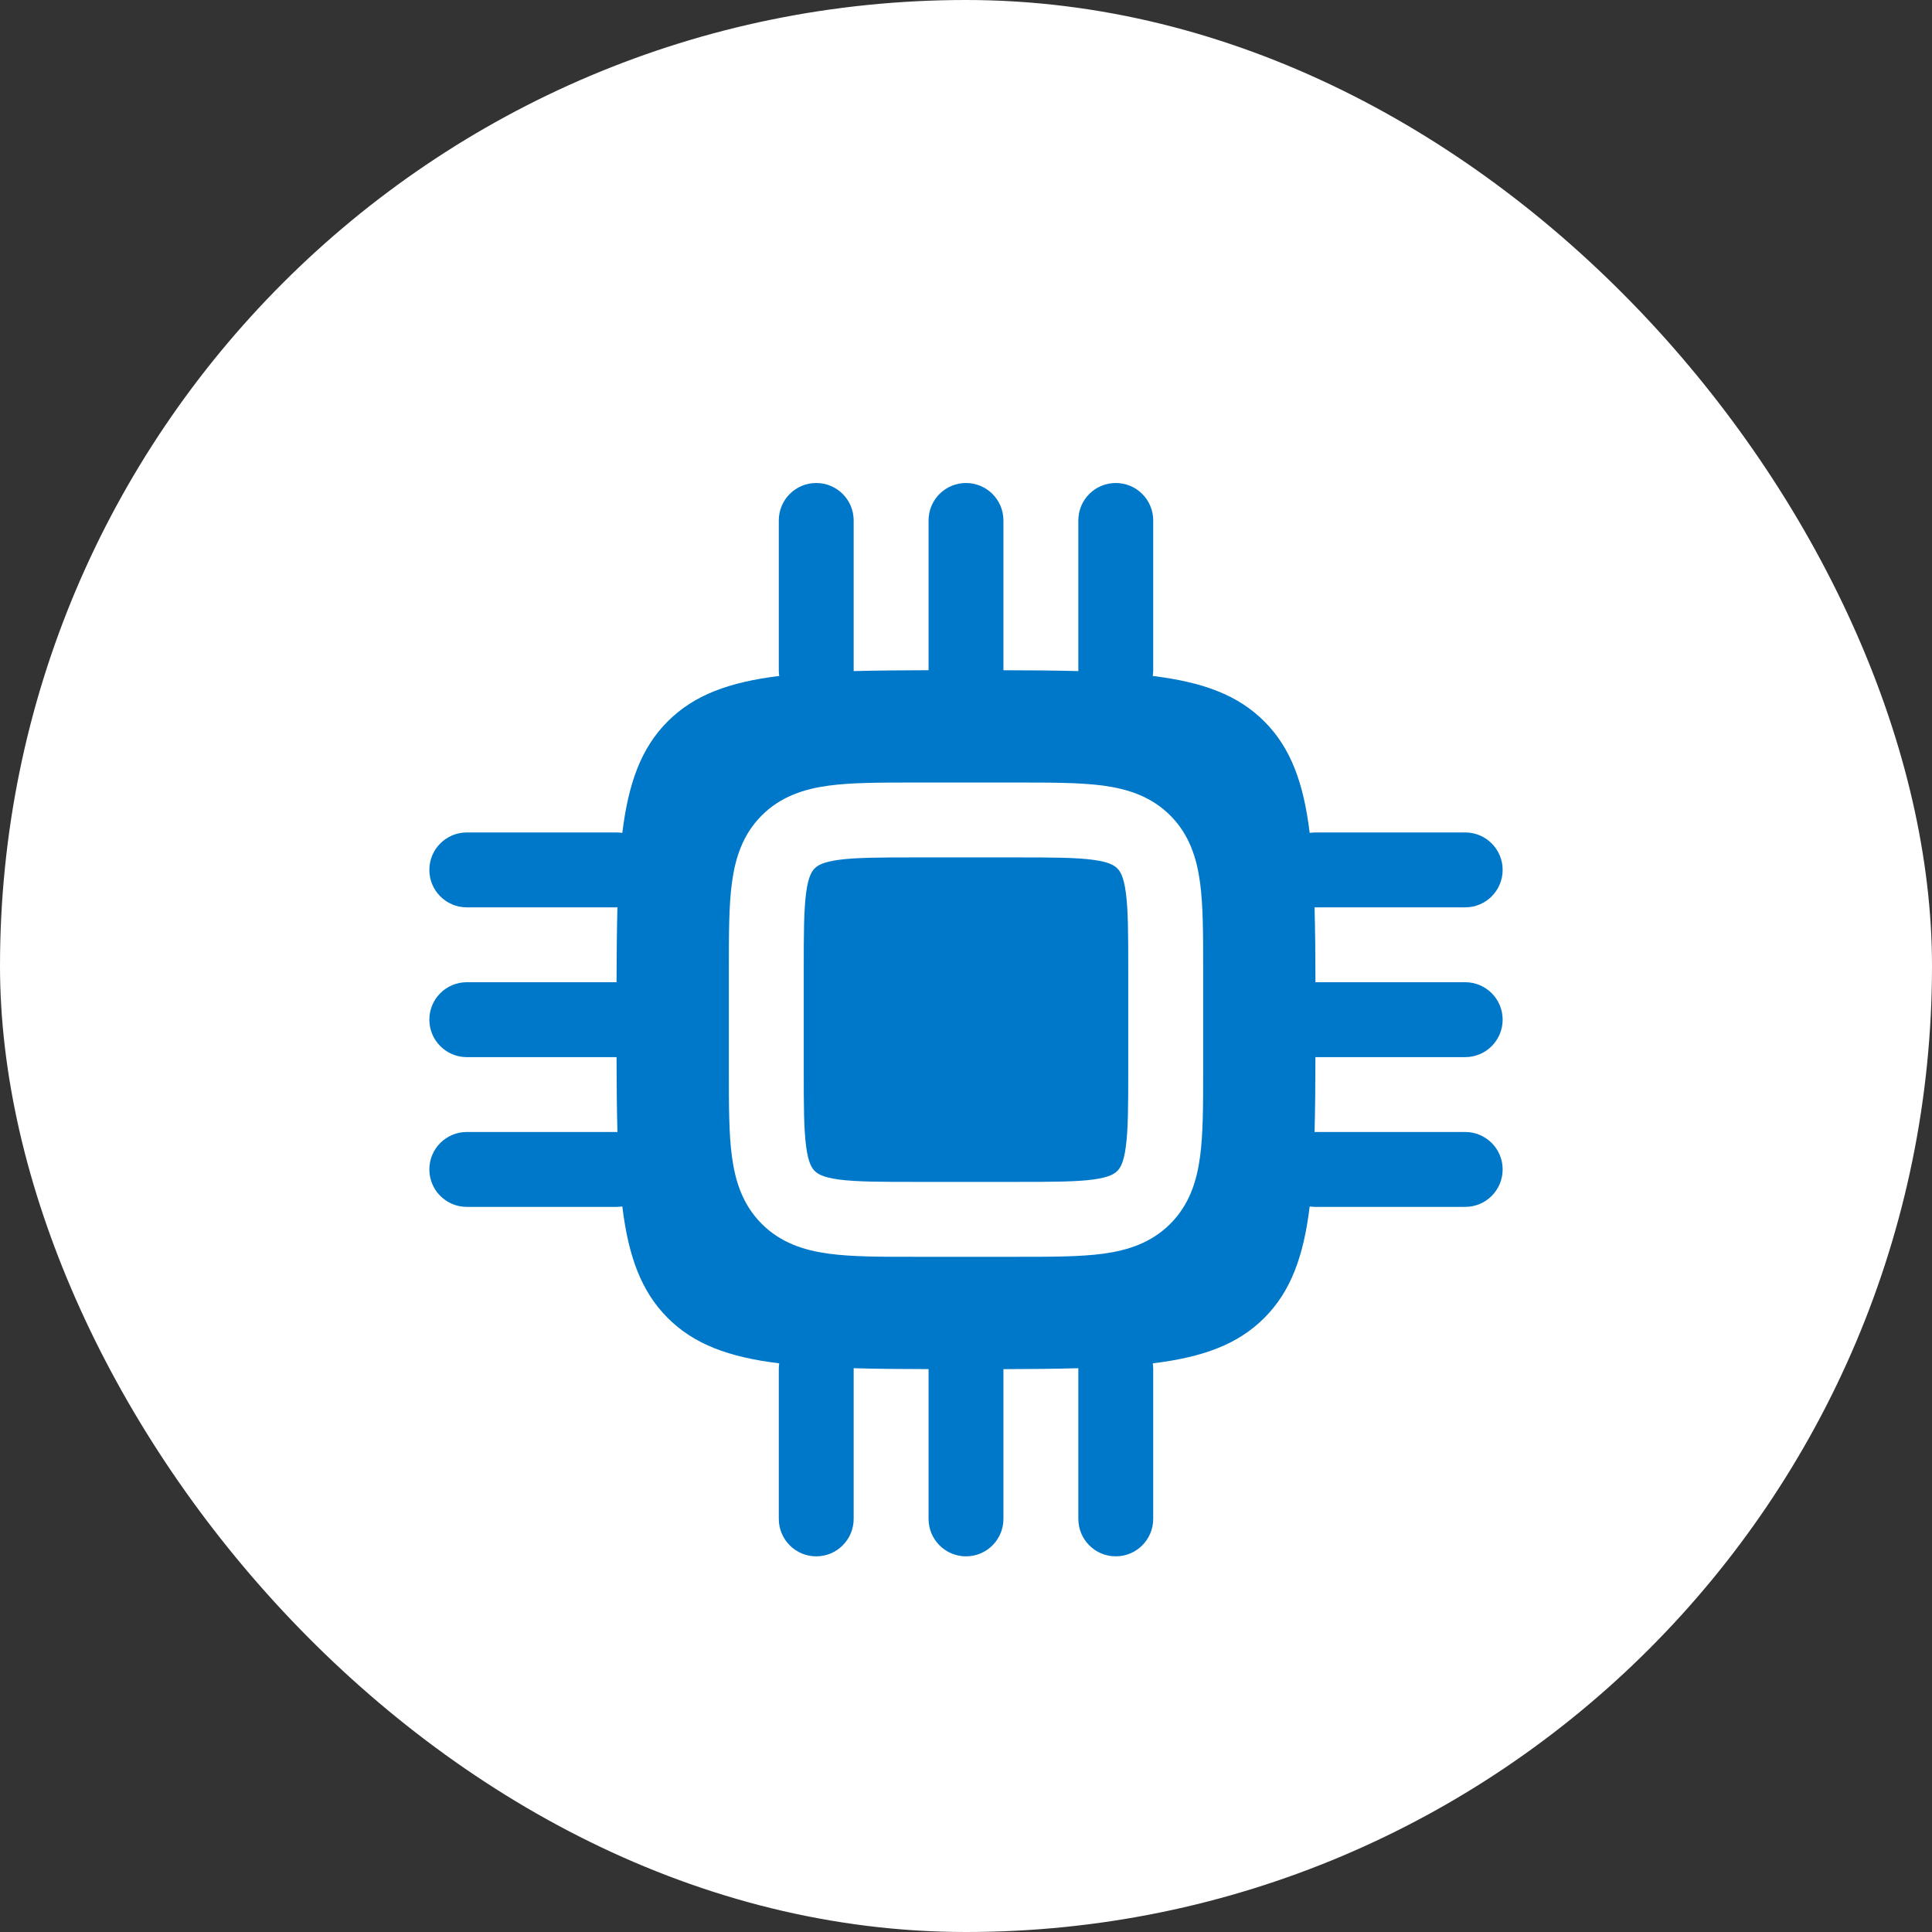
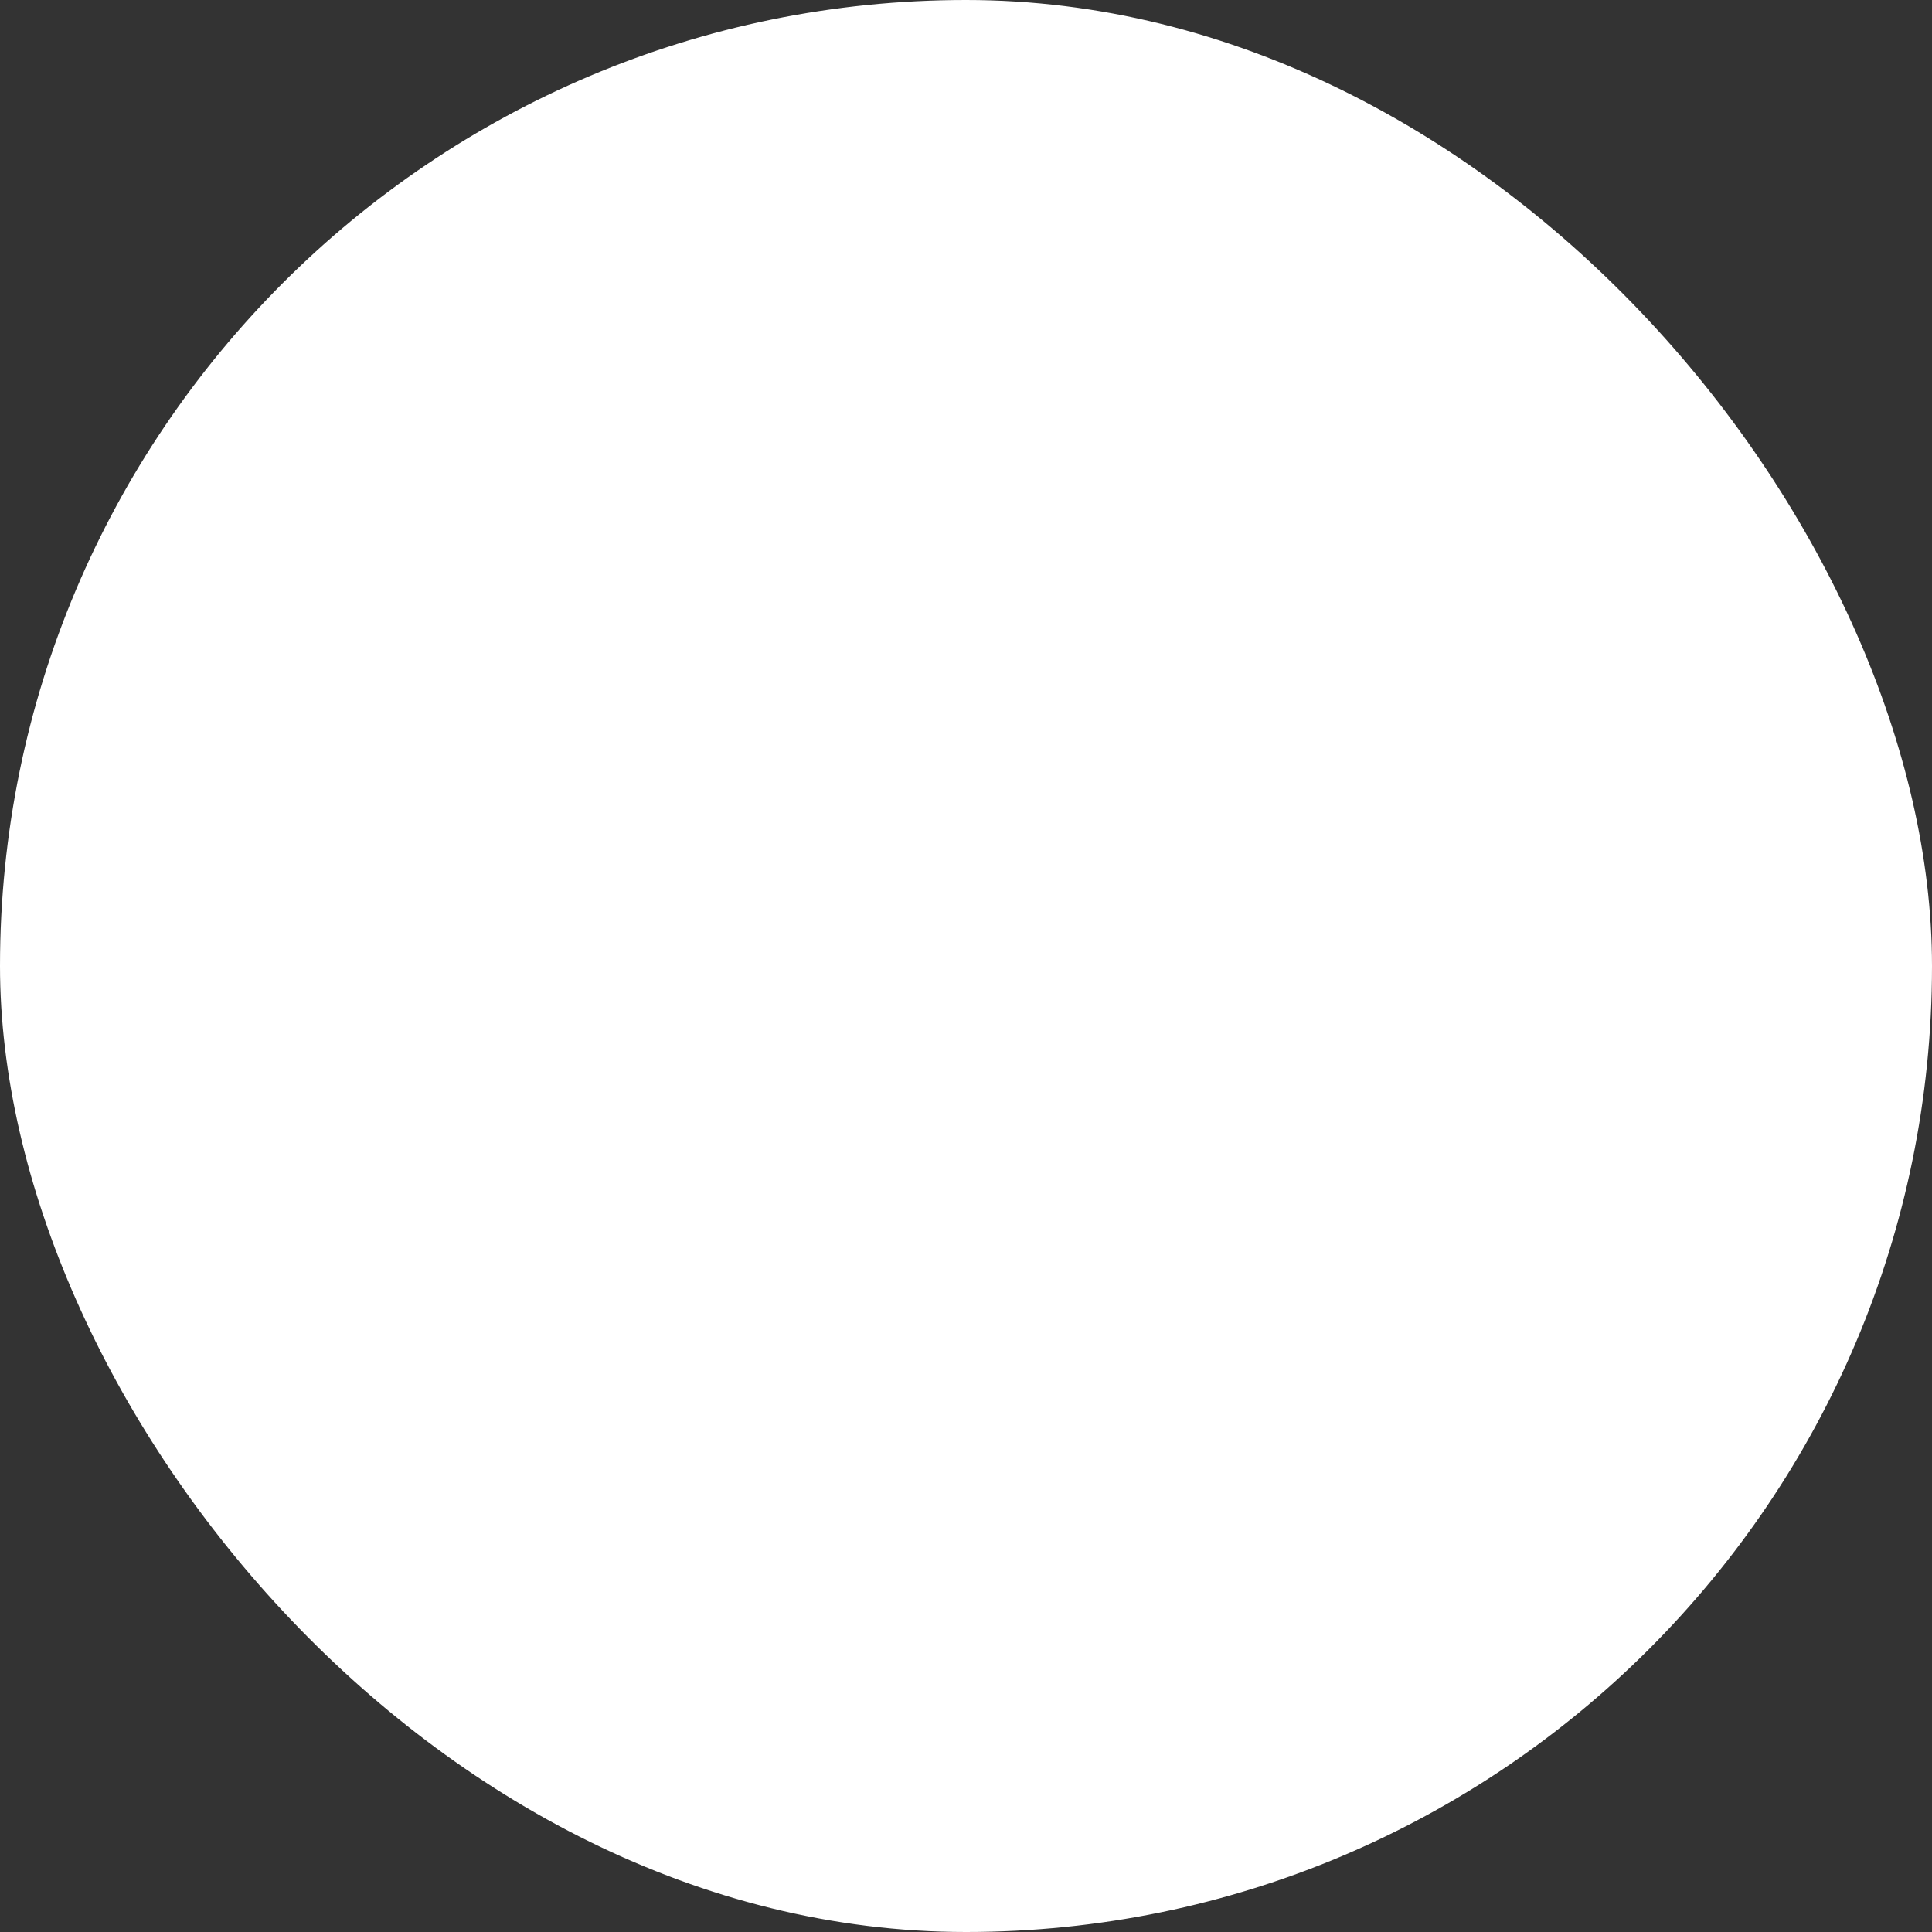
<svg xmlns="http://www.w3.org/2000/svg" width="48" height="48" viewBox="0 0 48 48" fill="none">
  <rect x="0" y="0" width="48" height="48" fill="#333333" stroke="none" />
  <rect width="48" height="48" rx="24" fill="white" />
-   <path d="M20.241 21.575C20.312 21.504 20.439 21.416 20.842 21.362C21.272 21.304 21.856 21.302 22.76 21.302H25.24C26.144 21.302 26.728 21.304 27.158 21.362C27.561 21.416 27.688 21.504 27.759 21.575C27.829 21.646 27.917 21.772 27.971 22.175C28.029 22.606 28.031 23.19 28.031 24.093V26.574C28.031 27.477 28.029 28.061 27.971 28.491C27.917 28.895 27.829 29.021 27.759 29.092C27.688 29.163 27.561 29.25 27.158 29.305C26.728 29.362 26.144 29.364 25.24 29.364H22.76C21.856 29.364 21.272 29.362 20.842 29.305C20.439 29.25 20.312 29.163 20.241 29.092C20.171 29.021 20.083 28.895 20.029 28.491C19.971 28.061 19.969 27.477 19.969 26.574V24.093C19.969 23.19 19.971 22.606 20.029 22.175C20.083 21.772 20.171 21.646 20.241 21.575Z" fill="#0078C9" />
-   <path fill-rule="evenodd" clip-rule="evenodd" d="M24 12C24.514 12 24.93 12.416 24.93 12.93V16.652C25.611 16.653 26.229 16.658 26.791 16.673L26.791 16.651V12.93C26.791 12.416 27.207 12 27.721 12C28.235 12 28.651 12.416 28.651 12.93V16.651C28.651 16.7 28.647 16.748 28.64 16.794C29.888 16.948 30.753 17.265 31.411 17.923C32.068 18.58 32.386 19.445 32.539 20.693C32.586 20.686 32.633 20.682 32.682 20.682H36.403C36.917 20.682 37.333 21.099 37.333 21.612C37.333 22.126 36.917 22.543 36.403 22.543H32.682L32.66 22.542C32.675 23.104 32.681 23.722 32.682 24.403H36.403C36.917 24.403 37.333 24.82 37.333 25.333C37.333 25.847 36.917 26.264 36.403 26.264L32.681 26.264C32.68 26.945 32.675 27.562 32.66 28.124L32.682 28.124H36.403C36.917 28.124 37.333 28.541 37.333 29.054C37.333 29.568 36.917 29.985 36.403 29.985H32.682C32.633 29.985 32.586 29.981 32.539 29.974C32.386 31.222 32.068 32.086 31.411 32.744C30.753 33.402 29.888 33.719 28.64 33.872C28.647 33.919 28.651 33.967 28.651 34.016V37.736C28.651 38.25 28.235 38.667 27.721 38.667C27.207 38.667 26.791 38.25 26.791 37.736V34.016L26.791 33.993C26.229 34.009 25.611 34.014 24.93 34.016V37.736C24.93 38.25 24.514 38.667 24 38.667C23.486 38.667 23.07 38.25 23.07 37.736L23.07 34.015C22.389 34.014 21.771 34.009 21.209 33.993L21.209 34.016V37.736C21.209 38.25 20.793 38.667 20.279 38.667C19.765 38.667 19.349 38.25 19.349 37.736V34.016C19.349 33.967 19.353 33.919 19.36 33.872C18.112 33.719 17.247 33.402 16.589 32.744C15.932 32.086 15.614 31.222 15.461 29.974C15.414 29.981 15.367 29.985 15.318 29.985H11.597C11.083 29.985 10.667 29.568 10.667 29.054C10.667 28.541 11.083 28.124 11.597 28.124H15.318L15.34 28.124C15.325 27.562 15.319 26.945 15.318 26.264H11.597C11.083 26.264 10.667 25.847 10.667 25.333C10.667 24.82 11.083 24.403 11.597 24.403L15.318 24.403C15.32 23.722 15.325 23.104 15.34 22.542L15.318 22.543H11.597C11.083 22.543 10.667 22.126 10.667 21.612C10.667 21.099 11.083 20.682 11.597 20.682H15.318C15.367 20.682 15.414 20.686 15.461 20.693C15.614 19.445 15.932 18.58 16.589 17.923C17.247 17.265 18.112 16.948 19.36 16.794C19.353 16.748 19.349 16.7 19.349 16.651V12.93C19.349 12.416 19.765 12 20.279 12C20.793 12 21.209 12.416 21.209 12.93V16.651L21.209 16.673C21.771 16.658 22.389 16.653 23.07 16.651V12.93C23.07 12.416 23.486 12 24 12ZM22.698 19.442C21.874 19.442 21.163 19.442 20.594 19.518C19.985 19.6 19.4 19.785 18.926 20.259C18.452 20.733 18.267 21.318 18.185 21.928C18.108 22.497 18.108 23.207 18.108 24.032V26.635C18.108 27.459 18.108 28.17 18.185 28.739C18.267 29.349 18.452 29.933 18.926 30.407C19.4 30.881 19.985 31.066 20.594 31.148C21.163 31.225 21.874 31.225 22.698 31.225H25.302C26.126 31.225 26.837 31.225 27.406 31.148C28.015 31.066 28.6 30.881 29.074 30.407C29.548 29.933 29.733 29.349 29.815 28.739C29.892 28.17 29.892 27.459 29.892 26.635V24.032C29.892 23.207 29.892 22.497 29.815 21.928C29.733 21.318 29.548 20.733 29.074 20.259C28.6 19.785 28.015 19.6 27.406 19.518C26.837 19.442 26.126 19.442 25.302 19.442H22.698Z" fill="#0078C9" />
</svg>